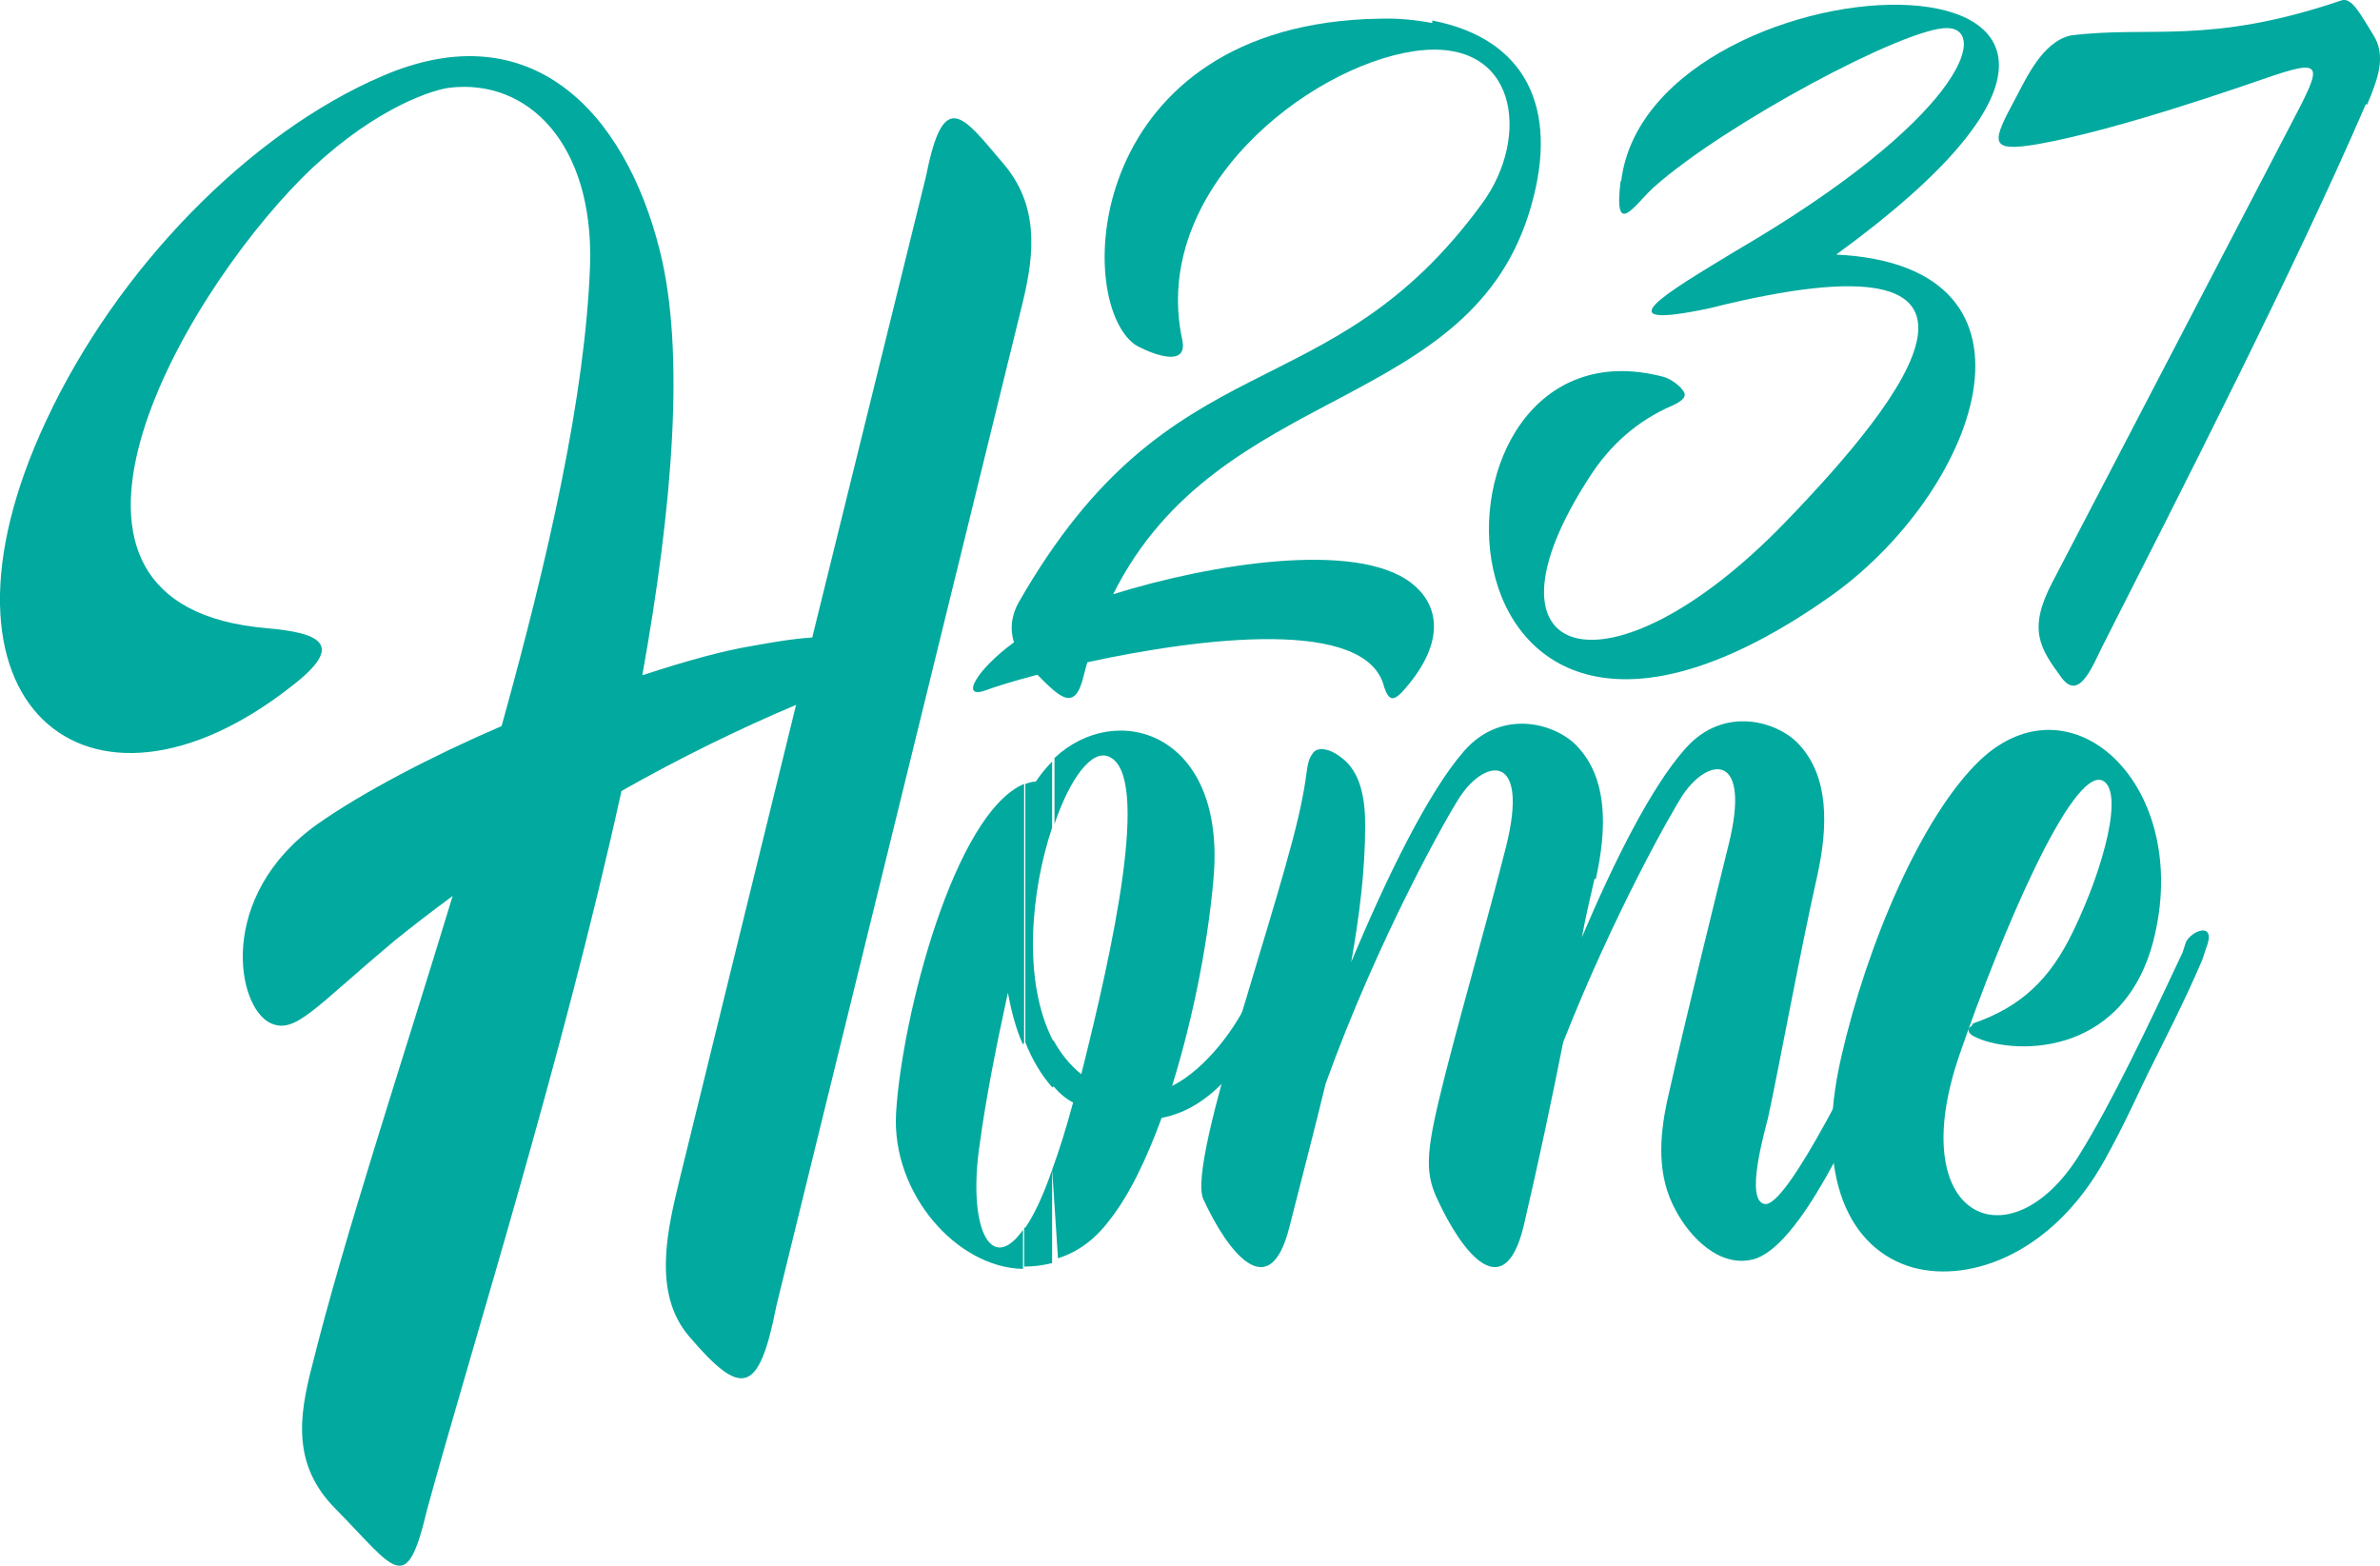
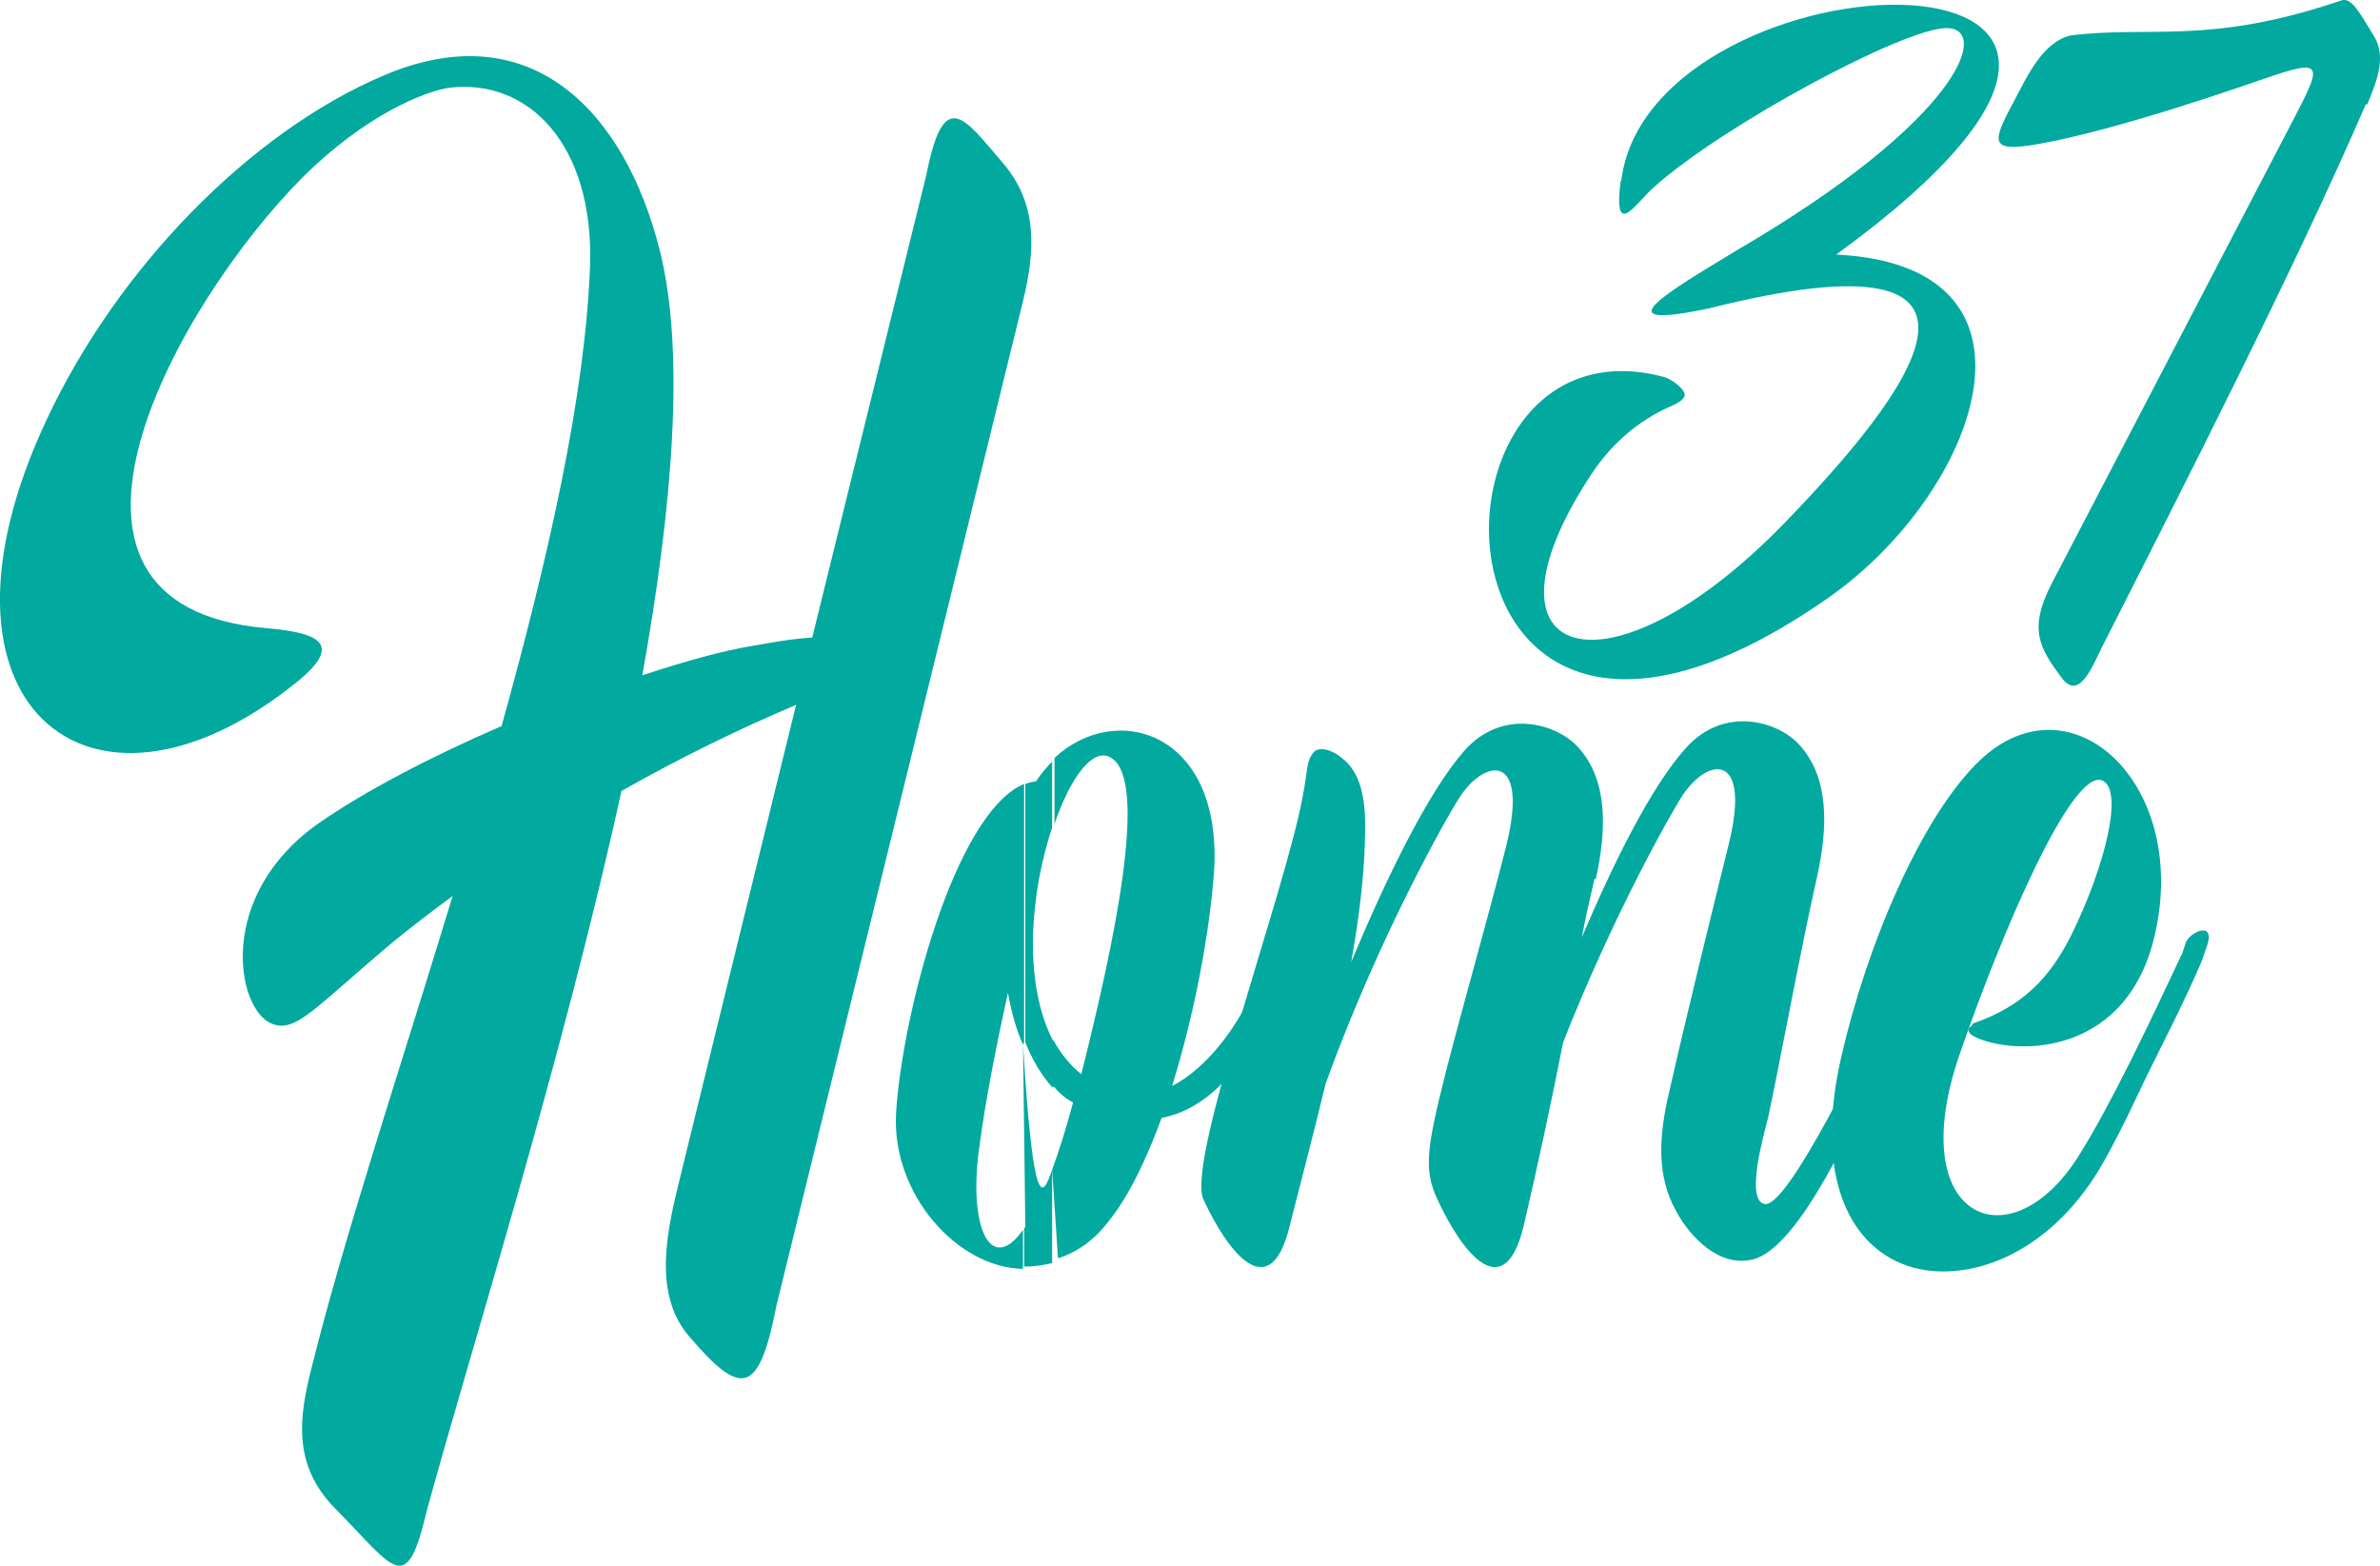
<svg xmlns="http://www.w3.org/2000/svg" width="76" height="50" viewBox="0 0 76 50" fill="none">
  <g clip-path="url(#clip0_31_64)">
    <path d="M24.787 41.727C24.23 44.553 23.672 44.63 22 42.669C20.81 41.275 21.33 39.203 21.703 37.657L25.421 22.509C23.637 23.262 21.703 24.204 19.845 25.26C17.95 33.889 15.049 43.046 13.638 48.207C12.969 51.032 12.634 50.128 10.701 48.169C9.326 46.775 9.549 45.23 9.958 43.646C10.998 39.463 12.783 34.113 14.455 28.611C13.786 29.102 13.154 29.591 12.596 30.043C10.032 32.19 9.436 33.02 8.657 32.681C7.541 32.19 6.909 28.611 10.143 26.312C11.594 25.295 13.75 24.165 16.017 23.186C17.504 17.835 18.694 12.634 18.843 8.453C18.955 4.61 16.872 2.499 14.345 2.802C13.564 2.915 11.669 3.669 9.661 5.666C5.68 9.659 0.214 19.344 8.504 20.059C10.251 20.21 11.032 20.586 9.321 21.905C2.815 27.029 -2.761 22.471 1.478 13.426C3.745 8.565 7.984 4.232 12.222 2.423C16.942 0.389 19.953 3.554 21.069 7.999C21.886 11.239 21.478 16.175 20.511 21.564C21.886 21.112 23.114 20.772 24.042 20.623C24.674 20.51 25.306 20.397 25.937 20.358L29.58 5.588C30.138 2.762 30.77 3.741 31.997 5.173C33.187 6.531 33.037 8.076 32.667 9.619L24.786 41.724L24.787 41.727Z" fill="#02A99E" />
-     <path d="M32.668 33.361C32.445 32.871 32.298 32.307 32.184 31.703C31.814 33.4 31.479 35.094 31.292 36.488C30.883 39.164 31.626 40.746 32.667 39.275V40.52C30.548 40.481 28.466 38.108 28.614 35.545C28.799 32.455 30.473 25.973 32.703 25.032V33.285L32.665 33.359L32.668 33.361ZM32.742 39.203C33.003 38.825 33.3 38.223 33.597 37.356V40.334C33.3 40.408 33.003 40.447 32.704 40.447V39.203H32.742ZM33.597 34.718C33.262 34.341 32.965 33.852 32.742 33.286V25.034C32.854 24.995 32.965 24.959 33.077 24.959C33.226 24.733 33.412 24.507 33.597 24.319V26.429C32.928 28.427 32.631 31.327 33.635 33.25V34.72H33.597V34.718ZM33.597 37.355C33.82 36.752 34.043 36.036 34.267 35.207C34.043 35.094 33.82 34.906 33.635 34.68V33.21C33.858 33.624 34.155 34.002 34.528 34.303C35.532 30.308 36.757 24.769 35.42 24.167C34.862 23.903 34.157 24.882 33.673 26.314V24.204C35.643 22.358 39.063 23.375 38.766 27.86C38.616 29.857 38.134 32.418 37.427 34.68C38.543 34.115 39.509 32.759 39.918 31.816C40.179 31.214 40.438 30.649 40.625 30.233C41.629 27.973 42.558 27.407 41.553 30.045C41.368 30.572 40.996 31.326 40.625 32.156C39.882 33.775 38.728 35.395 37.094 35.698C36.61 37.017 36.054 38.184 35.42 38.976C34.936 39.617 34.38 39.994 33.784 40.182L33.599 37.356L33.597 37.355Z" fill="#02A99E" />
+     <path d="M32.668 33.361C32.445 32.871 32.298 32.307 32.184 31.703C31.814 33.4 31.479 35.094 31.292 36.488C30.883 39.164 31.626 40.746 32.667 39.275V40.52C30.548 40.481 28.466 38.108 28.614 35.545C28.799 32.455 30.473 25.973 32.703 25.032V33.285L32.665 33.359L32.668 33.361ZC33.003 38.825 33.3 38.223 33.597 37.356V40.334C33.3 40.408 33.003 40.447 32.704 40.447V39.203H32.742ZM33.597 34.718C33.262 34.341 32.965 33.852 32.742 33.286V25.034C32.854 24.995 32.965 24.959 33.077 24.959C33.226 24.733 33.412 24.507 33.597 24.319V26.429C32.928 28.427 32.631 31.327 33.635 33.25V34.72H33.597V34.718ZM33.597 37.355C33.82 36.752 34.043 36.036 34.267 35.207C34.043 35.094 33.82 34.906 33.635 34.68V33.21C33.858 33.624 34.155 34.002 34.528 34.303C35.532 30.308 36.757 24.769 35.42 24.167C34.862 23.903 34.157 24.882 33.673 26.314V24.204C35.643 22.358 39.063 23.375 38.766 27.86C38.616 29.857 38.134 32.418 37.427 34.68C38.543 34.115 39.509 32.759 39.918 31.816C40.179 31.214 40.438 30.649 40.625 30.233C41.629 27.973 42.558 27.407 41.553 30.045C41.368 30.572 40.996 31.326 40.625 32.156C39.882 33.775 38.728 35.395 37.094 35.698C36.61 37.017 36.054 38.184 35.42 38.976C34.936 39.617 34.38 39.994 33.784 40.182L33.599 37.356L33.597 37.355Z" fill="#02A99E" />
    <path d="M50.921 28.047C50.772 28.688 50.624 29.328 50.513 29.932C51.553 27.482 52.742 25.108 53.82 23.903C55.048 22.509 56.794 23.036 57.463 23.79C58.392 24.808 58.392 26.353 58.021 28.009C57.501 30.308 56.794 34.151 56.459 35.696C56.347 36.149 55.715 38.334 56.347 38.447C57.053 38.599 59.432 33.775 60.994 30.421C62.369 27.482 62.407 29.063 61.7 30.608C61.106 31.927 60.398 33.359 59.952 34.264C59.32 35.621 57.499 39.841 55.975 40.218C54.897 40.483 53.968 39.503 53.522 38.673C52.89 37.542 53.002 36.3 53.225 35.207C53.894 32.23 54.861 28.35 55.195 26.993C55.939 24.016 54.564 24.167 53.745 25.373C53.372 25.939 51.515 29.217 49.915 33.286C49.542 35.171 49.134 37.092 48.652 39.164C48.02 41.727 46.681 39.992 45.9 38.298C45.453 37.356 45.565 36.639 46.161 34.266C46.792 31.816 47.462 29.518 48.094 27.031C48.837 24.054 47.462 24.206 46.643 25.411C46.235 26.013 44.003 29.97 42.331 34.605C41.959 36.151 41.55 37.696 41.179 39.164C40.547 41.727 39.209 39.992 38.427 38.298C37.87 37.092 41.03 28.5 41.588 25.486C41.773 24.581 41.699 24.355 41.922 24.054C42.072 23.828 42.48 23.903 42.851 24.206C43.445 24.658 43.594 25.486 43.594 26.353C43.594 27.785 43.409 29.255 43.148 30.724C44.264 28.047 45.601 25.298 46.755 23.979C47.982 22.586 49.728 23.113 50.397 23.866C51.326 24.884 51.326 26.429 50.955 28.086L50.917 28.047H50.921Z" fill="#02A99E" />
    <path d="M63.002 32.683C64.527 32.156 65.456 31.289 66.199 29.744C67.203 27.672 67.835 25.222 67.127 24.921C66.161 24.543 63.931 29.744 62.592 33.624C60.733 38.938 64.19 40.406 66.384 36.902C67.424 35.244 68.652 32.644 69.694 30.421C69.732 30.308 69.768 30.195 69.805 30.081C69.991 29.704 70.81 29.403 70.437 30.308C70.399 30.421 70.363 30.534 70.326 30.647C69.768 31.966 69.024 33.398 68.578 34.303C68.281 34.905 67.873 35.848 67.203 37.053C65.567 39.992 62.965 40.972 61.106 40.483C59.061 39.918 57.909 37.583 58.8 33.739C59.617 30.16 61.365 26.052 63.224 24.28C66.161 21.491 70.027 25.108 68.763 30.045C67.759 33.889 64.117 33.662 63.038 33.097C62.815 32.984 62.815 32.832 62.965 32.758L63.002 32.683Z" fill="#02A99E" />
-     <path d="M45.734 0.655C48.724 1.233 49.785 3.446 48.9 6.556C47.032 13.215 38.949 12.158 35.546 18.976C38.674 18 43.314 17.261 45.065 18.616C45.97 19.315 46.146 20.49 44.908 21.945C44.494 22.443 44.358 22.383 44.201 21.945C43.67 19.712 38.399 20.351 34.722 21.148C34.682 21.289 34.643 21.427 34.603 21.586C34.328 22.742 33.856 22.285 33.127 21.546C32.38 21.745 31.79 21.925 31.475 22.044C30.649 22.343 31.16 21.405 32.38 20.51C32.242 20.092 32.301 19.652 32.519 19.255C37.436 10.643 42.372 13.295 47.329 6.496C48.882 4.384 48.49 1.153 45.166 1.633C41.764 2.131 36.728 6.078 37.751 10.843C37.986 11.919 36.374 11.102 36.237 11.002C34.25 9.546 34.664 0.755 44.044 0.597C44.635 0.576 45.205 0.637 45.736 0.735V0.655H45.734Z" fill="#02A99E" />
    <path d="M51.77 5.777C52.696 -1.759 73.169 -2.435 58.635 8.129C65.911 8.488 63.1 15.803 58.379 19.092C45.182 28.323 44.809 9.823 53.127 12.036C53.423 12.117 53.815 12.454 53.797 12.614C53.797 12.715 53.658 12.833 53.442 12.934C52.262 13.432 51.396 14.249 50.788 15.187C46.854 21.207 51.378 22.483 56.982 16.703C60.877 12.677 65.223 7.175 54.583 9.845C51.103 10.582 53.226 9.347 55.429 8.012C62.608 3.825 63.551 0.916 62.175 0.896C60.837 0.876 55.075 3.966 52.832 5.96C52.222 6.498 51.515 7.695 51.751 5.781H51.77V5.777Z" fill="#02A99E" />
    <path d="M75.548 3.326C73.286 8.568 69.629 15.725 67.131 20.648C66.796 21.327 66.384 22.383 65.833 21.644C65.126 20.687 64.752 20.09 65.538 18.594L73.149 3.982C74.171 2.029 74.27 1.83 72.264 2.527C71.792 2.685 67.682 4.141 65.085 4.601C63.472 4.88 63.609 4.54 64.358 3.145C64.712 2.486 65.223 1.332 66.129 1.131C68.686 0.812 70.534 1.45 74.762 0.015C75.097 -0.106 75.372 0.452 75.784 1.111C76.216 1.788 75.923 2.547 75.588 3.344L75.548 3.324V3.326Z" fill="#02A99E" />
  </g>
  <defs>
    <clipPath id="clip0_31_64">
      <rect width="76" height="50" fill="white" />
    </clipPath>
  </defs>
</svg>